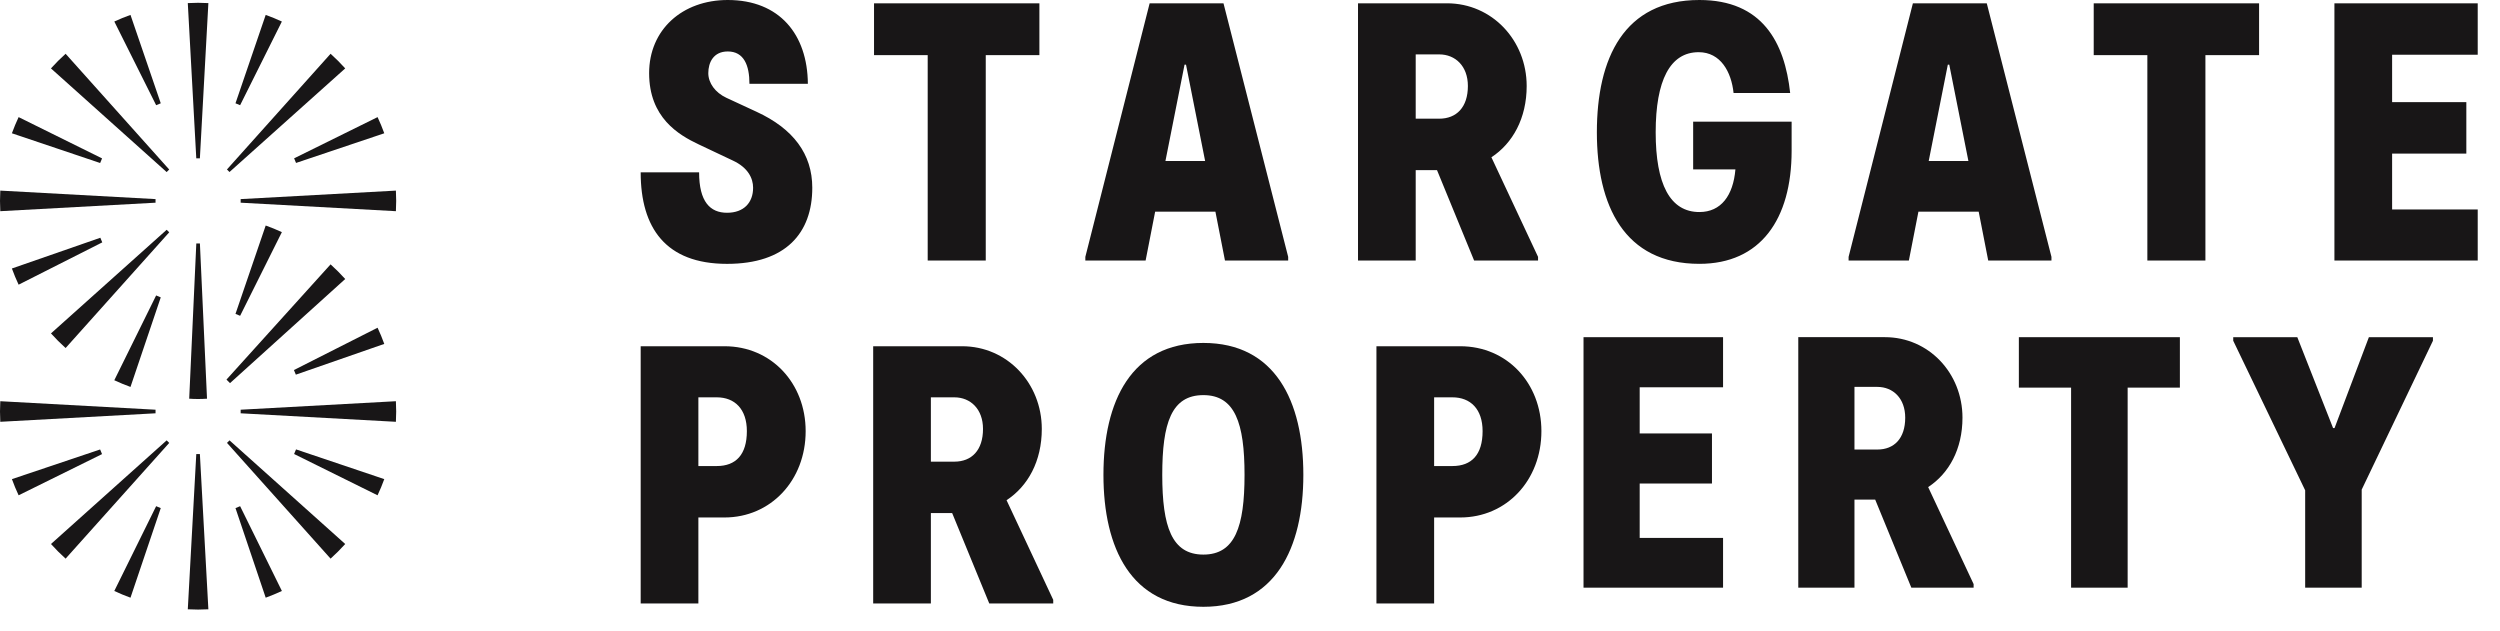
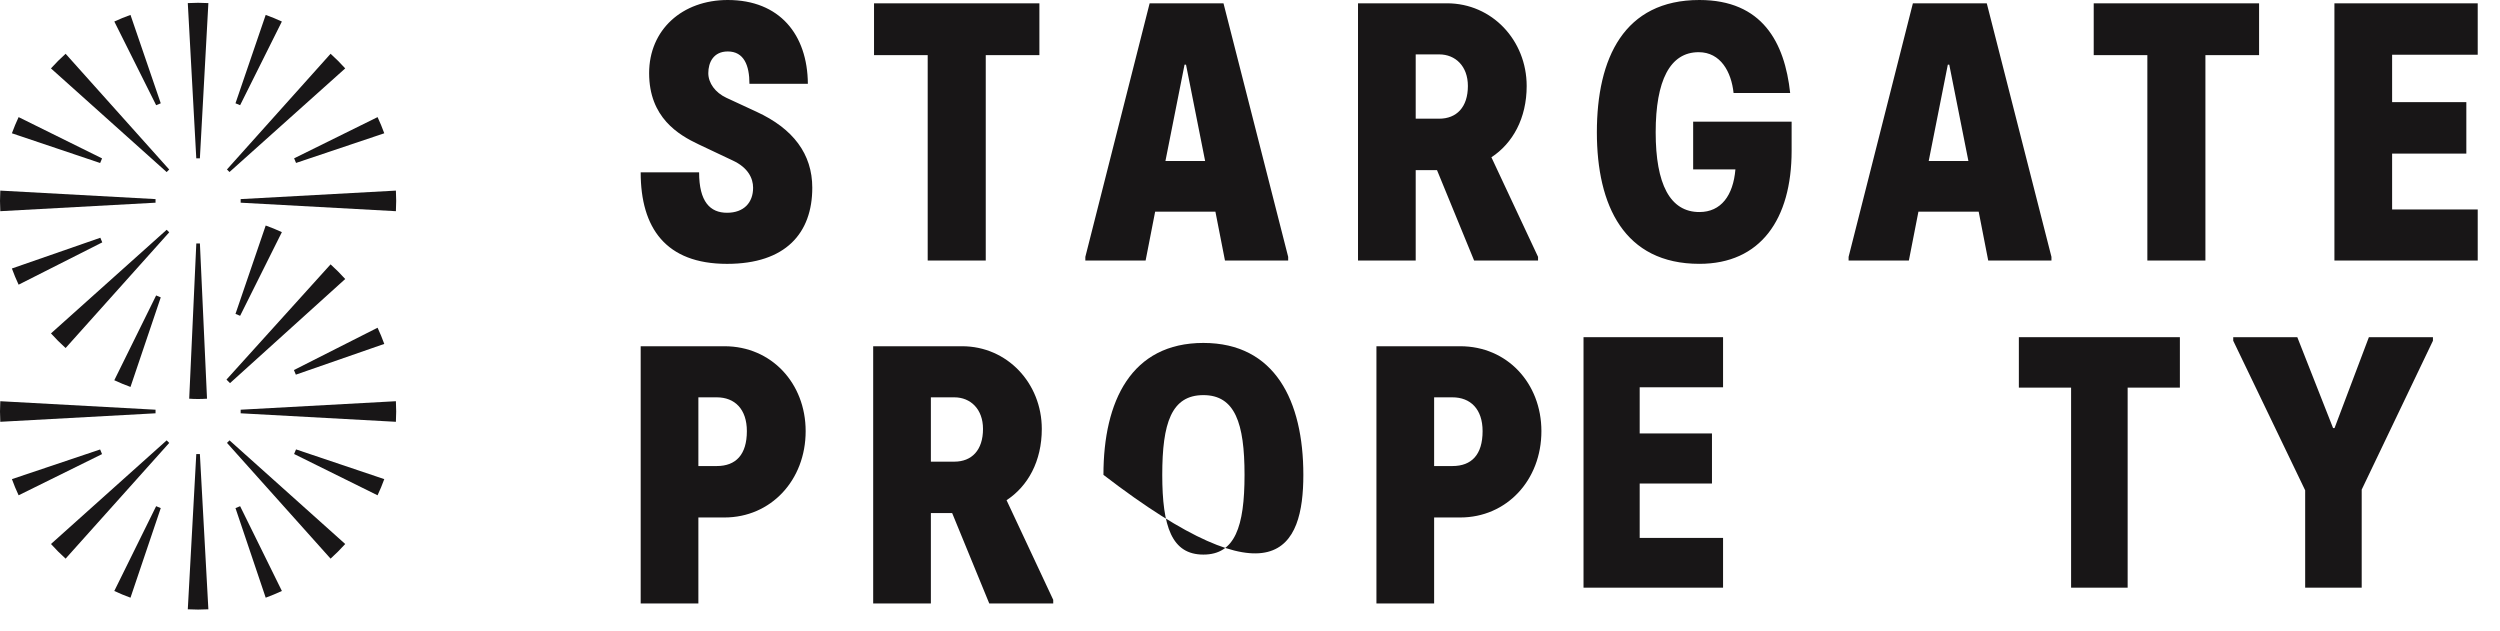
<svg xmlns="http://www.w3.org/2000/svg" width="103px" height="26px" viewBox="0 0 103 26" version="1.1">
  <title>Stargate Logo</title>
  <g id="Page-1" stroke="none" stroke-width="1" fill="none" fill-rule="evenodd">
    <g id="Centennial-Collection---ROI-Phase-2-3.2" transform="translate(-602, -3250)" fill="#181617">
      <g id="Stargate-Logo" transform="translate(602, 3250)">
        <g id="Group-11" transform="translate(26.396, 0)">
          <path d="M7.07,7.736 C7.07,9.599 5.98,10.871 3.558,10.871 C1.029,10.871 0,9.387 0,7.101 L2.407,7.101 C2.407,8.312 2.861,8.766 3.558,8.766 C4.255,8.766 4.632,8.343 4.632,7.736 C4.632,7.343 4.421,6.905 3.8,6.616 L2.392,5.95 C1.559,5.557 0.348,4.845 0.348,3.013 C0.348,1.226 1.711,0 3.588,0 C5.723,0 6.873,1.423 6.888,3.452 L4.481,3.452 C4.481,2.695 4.255,2.12 3.588,2.12 C2.998,2.12 2.786,2.574 2.786,3.013 C2.786,3.422 3.073,3.815 3.528,4.028 L4.769,4.603 C6.283,5.299 7.07,6.344 7.07,7.736 L7.07,7.736 Z M9.614,2.271 L11.825,2.271 L11.825,10.735 L14.217,10.735 L14.217,2.271 L16.427,2.271 L16.427,0.136 L9.614,0.136 L9.614,2.271 Z M24.012,0.137 L26.677,10.583 L26.677,10.735 L24.073,10.735 L23.679,8.721 L21.196,8.721 L20.803,10.735 L18.32,10.735 L18.32,10.583 L20.969,0.137 L24.012,0.137 Z M23.255,6.632 L22.468,2.665 L22.407,2.665 L21.62,6.632 L23.255,6.632 Z M35.05,6.48 L36.972,10.583 L36.972,10.735 L34.338,10.735 L32.809,7.01 L31.931,7.01 L31.931,10.735 L29.554,10.735 L29.554,0.136 L33.218,0.136 C35.08,0.136 36.503,1.666 36.503,3.543 C36.503,4.875 35.928,5.904 35.05,6.48 L35.05,6.48 Z M34.081,3.543 C34.081,2.725 33.566,2.241 32.9,2.241 L31.931,2.241 L31.931,4.89 L32.9,4.89 C33.611,4.89 34.081,4.421 34.081,3.543 L34.081,3.543 Z M43.362,6.98 L45.103,6.98 C45.012,8.054 44.512,8.736 43.619,8.736 C42.408,8.736 41.818,7.585 41.818,5.451 C41.818,3.316 42.408,2.15 43.589,2.15 C44.497,2.15 44.937,2.968 45.027,3.831 L47.359,3.831 C47.132,1.741 46.208,0 43.619,0 C40.516,0 39.395,2.392 39.395,5.451 C39.395,8.463 40.516,10.87 43.619,10.87 C46.133,10.87 47.419,9.039 47.419,6.207 L47.419,5.012 L43.362,5.012 L43.362,6.98 Z M55.459,0.137 L58.124,10.583 L58.124,10.735 L55.519,10.735 L55.126,8.721 L52.643,8.721 L52.249,10.735 L49.766,10.735 L49.766,10.583 L52.415,0.137 L55.459,0.137 Z M54.702,6.632 L53.914,2.665 L53.854,2.665 L53.067,6.632 L54.702,6.632 Z M66.678,0.136 L59.865,0.136 L59.865,2.271 L62.075,2.271 L62.075,10.735 L64.467,10.735 L64.467,2.271 L66.678,2.271 L66.678,0.136 Z M75.686,2.256 L75.686,0.136 L69.782,0.136 L69.782,10.735 L75.686,10.735 L75.686,8.63 L72.159,8.63 L72.159,6.328 L75.217,6.328 L75.217,4.209 L72.159,4.209 L72.159,2.256 L75.686,2.256 Z" id="Fill-1" />
          <path d="M3.452,14.265 L0,14.265 L0,24.864 L2.377,24.864 L2.377,21.32 L3.452,21.32 C5.359,21.32 6.797,19.791 6.797,17.763 C6.797,15.794 5.39,14.265 3.452,14.265 M3.135,19.201 L2.377,19.201 L2.377,16.37 L3.135,16.37 C3.875,16.37 4.375,16.855 4.375,17.763 C4.375,18.733 3.921,19.201 3.135,19.201" id="Fill-3" />
          <path d="M15.074,20.608 C15.953,20.033 16.526,19.005 16.526,17.672 C16.526,15.794 15.105,14.265 13.241,14.265 L9.579,14.265 L9.579,24.864 L11.956,24.864 L11.956,21.139 L12.833,21.139 L14.362,24.864 L16.997,24.864 L16.997,24.713 L15.074,20.608 Z M12.924,19.02 L11.956,19.02 L11.956,16.37 L12.924,16.37 C13.59,16.37 14.104,16.855 14.104,17.672 C14.104,18.551 13.636,19.02 12.924,19.02 L12.924,19.02 Z" id="Fill-5" />
-           <path d="M23.183,14.129 C20.215,14.129 19.066,16.52 19.066,19.564 C19.066,22.591 20.215,25 23.183,25 C26.136,25 27.302,22.591 27.302,19.564 C27.302,16.52 26.136,14.129 23.183,14.129 M23.183,22.849 C21.881,22.849 21.489,21.7 21.489,19.564 C21.489,17.431 21.866,16.279 23.183,16.279 C24.485,16.279 24.879,17.431 24.879,19.564 C24.879,21.7 24.485,22.849 23.183,22.849" id="Fill-7" />
+           <path d="M23.183,14.129 C20.215,14.129 19.066,16.52 19.066,19.564 C26.136,25 27.302,22.591 27.302,19.564 C27.302,16.52 26.136,14.129 23.183,14.129 M23.183,22.849 C21.881,22.849 21.489,21.7 21.489,19.564 C21.489,17.431 21.866,16.279 23.183,16.279 C24.485,16.279 24.879,17.431 24.879,19.564 C24.879,21.7 24.485,22.849 23.183,22.849" id="Fill-7" />
          <path d="M33.765,14.265 L30.313,14.265 L30.313,24.864 L32.69,24.864 L32.69,21.32 L33.765,21.32 C35.671,21.32 37.11,19.791 37.11,17.763 C37.11,15.794 35.703,14.265 33.765,14.265 M33.445,19.201 L32.69,19.201 L32.69,16.37 L33.445,16.37 C34.188,16.37 34.687,16.855 34.687,17.763 C34.687,18.733 34.233,19.201 33.445,19.201" id="Fill-9" />
        </g>
        <polygon id="Fill-12" points="65.241 24.212 70.99 24.212 70.99 22.162 67.555 22.162 67.555 19.921 70.533 19.921 70.533 17.858 67.555 17.858 67.555 15.956 70.99 15.956 70.99 13.892 65.241 13.892" />
-         <path d="M79.44,20.068 C80.296,19.507 80.854,18.507 80.854,17.208 C80.854,15.38 79.47,13.891 77.655,13.891 L74.089,13.891 L74.089,24.212 L76.404,24.212 L76.404,20.584 L77.258,20.584 L78.747,24.212 L81.313,24.212 L81.313,24.065 L79.44,20.068 Z M77.346,18.521 L76.404,18.521 L76.404,15.94 L77.346,15.94 C77.995,15.94 78.495,16.413 78.495,17.208 C78.495,18.065 78.039,18.521 77.346,18.521 L77.346,18.521 Z" id="Fill-13" />
        <polygon id="Fill-15" points="83.177 15.97 85.329 15.97 85.329 24.212 87.659 24.212 87.659 15.97 89.811 15.97 89.811 13.892 83.177 13.892" />
        <polygon id="Fill-16" points="97.598 13.892 96.183 17.637 96.123 17.637 94.649 13.892 92.009 13.892 92.009 14.039 94.973 20.201 94.973 24.211 97.302 24.211 97.302 20.172 100.237 14.039 100.237 13.892" />
        <path d="M16.311,8.701 C16.319,8.551 16.323,8.412 16.323,8.277 C16.323,8.142 16.319,8.003 16.311,7.853 L9.915,8.203 L9.915,8.351 L16.311,8.701 Z M12.197,6.713 L15.832,5.491 C15.75,5.265 15.657,5.041 15.556,4.825 L12.118,6.523 L12.197,6.713 Z M9.455,7.087 L14.223,2.818 C14.032,2.606 13.83,2.404 13.62,2.215 L9.35,6.982 L9.455,7.087 Z M9.893,4.334 L11.613,0.887 C11.397,0.787 11.173,0.695 10.947,0.614 L9.702,4.256 L9.893,4.334 Z M9.702,12.933 L9.893,13.011 L11.613,9.564 C11.397,9.464 11.173,9.372 10.947,9.291 L9.702,12.933 Z M13.62,10.892 L9.331,15.639 L9.476,15.785 L14.223,11.495 C14.033,11.284 13.831,11.082 13.62,10.892 L13.62,10.892 Z M8.235,6.524 L8.585,0.128 C8.279,0.111 8.044,0.111 7.737,0.128 L8.087,6.524 L8.235,6.524 Z M2.703,23.016 L6.972,18.248 L6.867,18.143 L2.1,22.413 C2.288,22.622 2.491,22.825 2.703,23.016 L2.703,23.016 Z M2.703,14.339 L6.972,9.571 L6.867,9.467 L2.1,13.736 C2.288,13.945 2.491,14.148 2.703,14.339 L2.703,14.339 Z M6.866,7.089 L6.971,6.984 L2.703,2.215 C2.493,2.404 2.29,2.607 2.099,2.818 L6.866,7.089 Z M6.433,4.334 L6.623,4.256 L5.376,0.614 C5.15,0.695 4.926,0.787 4.71,0.887 L6.433,4.334 Z M4.205,6.526 L0.767,4.825 C0.667,5.039 0.574,5.263 0.49,5.491 L4.126,6.716 L4.205,6.526 Z M6.408,8.203 L0.012,7.853 C0.004,8.003 0,8.142 0,8.277 C0,8.412 0.004,8.551 0.012,8.701 L6.408,8.351 L6.408,8.203 Z M4.134,9.795 L0.49,11.062 C0.573,11.29 0.666,11.514 0.767,11.729 L4.213,9.986 L4.134,9.795 Z M5.376,15.942 L6.623,12.252 L6.433,12.172 L4.709,15.666 C4.926,15.767 5.15,15.86 5.376,15.942 L5.376,15.942 Z M0.012,16.53 C0.004,16.68 0,16.819 0,16.954 C0,17.089 0.004,17.228 0.012,17.378 L6.408,17.028 L6.408,16.88 L0.012,16.53 Z M4.125,18.518 L0.491,19.74 C0.573,19.967 0.666,20.191 0.767,20.406 L4.204,18.709 L4.125,18.518 Z M6.433,20.855 L4.709,24.348 C4.926,24.45 5.15,24.543 5.376,24.625 L6.623,20.934 L6.433,20.855 Z M8.161,16.439 C8.302,16.439 8.395,16.434 8.529,16.426 L8.236,10.03 L8.088,10.03 L7.795,16.426 C7.929,16.434 8.021,16.439 8.161,16.439 L8.161,16.439 Z M8.087,18.707 L7.737,25.103 C8.042,25.119 8.28,25.119 8.585,25.103 L8.235,18.707 L8.087,18.707 Z M9.456,18.143 L9.352,18.247 L13.62,23.016 C13.829,22.827 14.032,22.625 14.223,22.413 L9.456,18.143 Z M9.893,20.855 L9.702,20.934 L10.947,24.625 C11.174,24.542 11.397,24.449 11.614,24.348 L9.893,20.855 Z M12.117,18.705 L15.555,20.406 C15.657,20.191 15.75,19.967 15.832,19.74 L12.197,18.515 L12.117,18.705 Z M12.11,15.246 L12.189,15.436 L15.832,14.169 C15.75,13.942 15.657,13.718 15.556,13.502 L12.11,15.246 Z M9.915,17.028 L16.311,17.378 C16.319,17.228 16.323,17.089 16.323,16.954 C16.323,16.818 16.319,16.679 16.311,16.53 L9.915,16.88 L9.915,17.028 Z" id="Fill-17" />
      </g>
    </g>
  </g>
</svg>